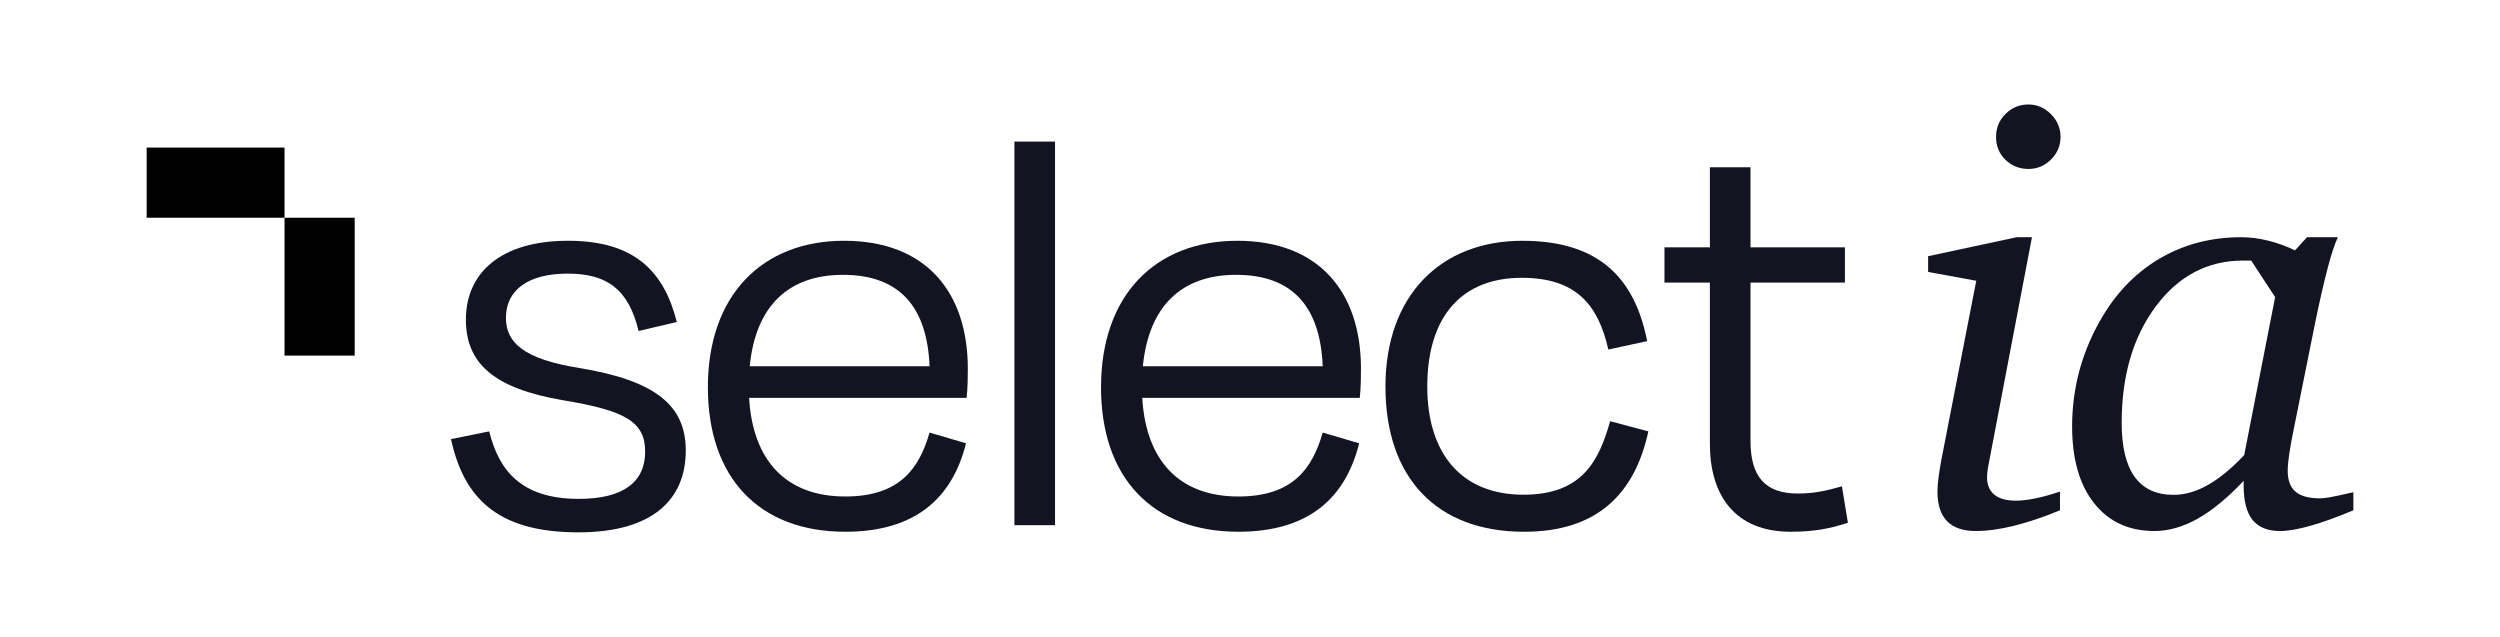
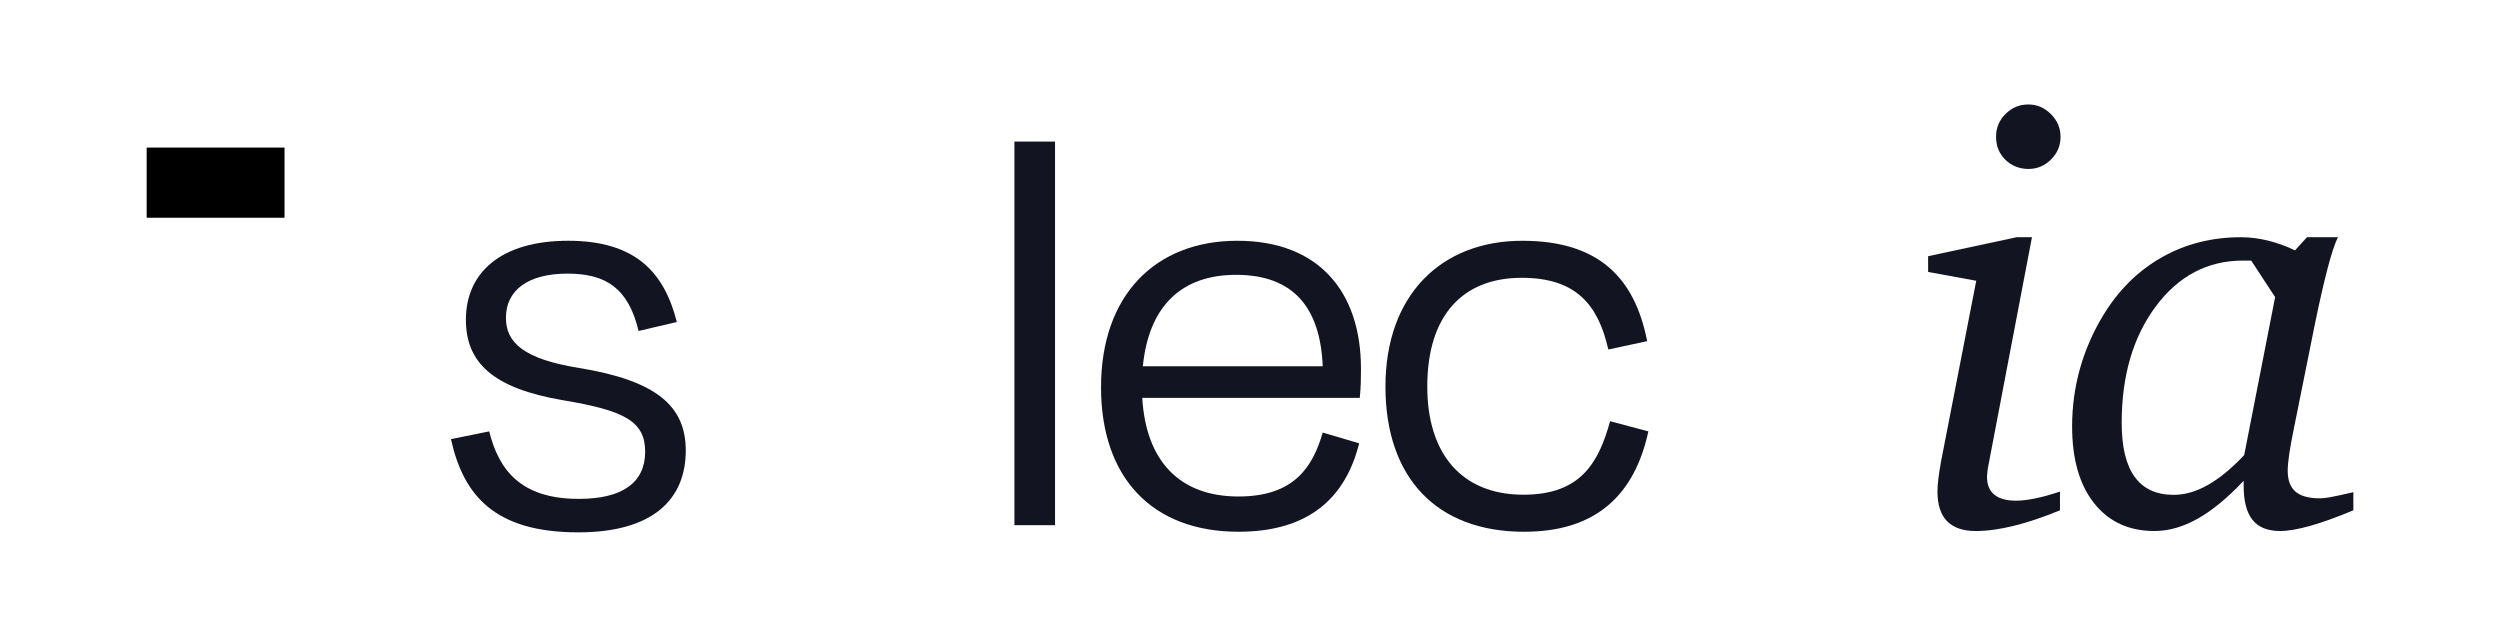
<svg xmlns="http://www.w3.org/2000/svg" id="Capa_1" version="1.1" viewBox="0 0 1920 489.09">
  <defs>
    <style>
      .st0 {
        fill: #121421;
      }
    </style>
  </defs>
  <g>
    <path class="st0" d="M346.34,337.26l29.37-5.97c7.34,29.37,23.86,51.85,68.83,51.85,33.96,0,50.94-12.85,50.94-36.25s-16.06-31.66-62.87-39.47c-54.15-9.18-74.8-28.91-74.8-61.95,0-35.79,26.62-60.57,78.47-60.57s73.88,24.32,83.52,62.41l-29.37,6.88c-7.8-32.58-24.78-44.05-54.61-44.05s-47.27,12.39-47.27,33.96c0,18.81,13.31,31.66,56.44,38.55,58.74,9.64,81.68,28.91,81.68,63.33,0,37.17-24.78,62.87-82.6,62.87-63.79,0-88.11-27.99-97.74-71.59Z" />
-     <path class="st0" d="M543.66,297.34c0-70.67,41.76-112.43,104.63-112.43s94.99,39.47,94.99,98.2c0,5.05,0,14.23-.92,22.48h-167.04c2.75,47.72,27.99,75.72,73.88,75.72,42.22,0,56.9-22.03,64.7-49.1l27.99,8.26c-10.56,42.22-39.01,67.92-92.7,67.92-66.08,0-105.55-41.3-105.55-111.05ZM575.78,281.28h138.13c-1.84-44.51-22.03-70.21-66.54-70.21-41.3,0-67,23.4-71.59,70.21Z" />
    <path class="st0" d="M810.27,403.34h-31.2V108.73h31.2v294.61Z" />
    <path class="st0" d="M845.6,297.34c0-70.67,41.76-112.43,104.63-112.43s94.99,39.47,94.99,98.2c0,5.05,0,14.23-.92,22.48h-167.04c2.75,47.72,27.99,75.72,73.88,75.72,42.22,0,56.9-22.03,64.7-49.1l27.99,8.26c-10.55,42.22-39.01,67.92-92.7,67.92-66.08,0-105.55-41.3-105.55-111.05ZM877.72,281.28h138.13c-1.84-44.51-22.03-70.21-66.54-70.21-41.3,0-67,23.4-71.59,70.21Z" />
    <path class="st0" d="M1168.65,213.36c-44.97,0-72.5,28.45-72.5,83.52,0,51.4,26.16,83.06,73.88,83.06,44.51,0,57.82-25.24,66.54-56.44l29.37,7.8c-10.55,48.64-39.92,77.09-95.45,77.09-67,0-106.46-41.3-106.46-111.51s42.68-111.97,105.09-111.97c58.28,0,86.27,27.99,95.91,77.09l-29.83,6.42c-7.8-34.42-24.78-55.07-66.54-55.07Z" />
-     <path class="st0" d="M1313.19,217.03h-34.88v-27.07h34.88v-61.49h31.2v61.49h72.5v27.07h-72.5v121.61c0,26.62,10.55,40.38,36.25,40.38,11.93,0,21.11-1.84,33.96-5.51l4.59,27.99c-14.23,4.59-26.16,6.88-44.05,6.88-42.68,0-61.95-27.99-61.95-67.46v-123.9Z" />
    <path class="st0" d="M1548.67,182.19h11.88l-32.94,172.53c-.6,2.86-1.01,5.23-1.23,7.11-.22,1.88-.34,3.42-.34,4.63,0,5.87,1.87,10.35,5.6,13.43,3.73,3.09,9.26,4.63,16.58,4.63,4.18,0,9.07-.56,14.68-1.69,5.6-1.13,11.99-2.9,19.16-5.31v14.39c-12.7,5.23-24.46,9.19-35.29,11.88-10.83,2.69-20.65,4.03-29.46,4.03-9.71,0-17.03-2.51-21.96-7.54-4.93-5.03-7.39-12.64-7.39-22.84,0-2.85.26-6.3.78-10.35.52-4.05,1.23-8.55,2.13-13.5l26.89-137.96-36.97-6.77v-12.1l67.89-14.56ZM1557.85,80.24c6.57,0,12.32,2.47,17.25,7.39s7.39,10.76,7.39,17.48-2.43,12.51-7.28,17.36c-4.86,4.86-10.64,7.28-17.37,7.28s-12.92-2.35-17.7-7.06c-4.78-4.7-7.17-10.57-7.17-17.59s2.43-12.73,7.28-17.59c4.85-4.85,10.72-7.28,17.59-7.28Z" />
    <path class="st0" d="M1771.74,182.19h23.75c-2.39,4.94-5.04,12.99-7.95,24.13-2.91,11.15-6.09,25.03-9.52,41.64l-16.36,81.31c-1.49,7.19-2.65,13.51-3.47,18.98-.82,5.47-1.23,9.92-1.23,13.36,0,7.19,1.98,12.5,5.94,15.95,3.96,3.44,10.27,5.16,18.93,5.16,1.79,0,4.22-.26,7.28-.78,3.06-.52,9.15-1.83,18.26-3.93v13.9c-12.85,5.38-23.94,9.38-33.27,11.99-9.34,2.61-16.99,3.92-22.97,3.92-9.56,0-16.62-2.84-21.17-8.52-4.56-5.68-6.83-14.42-6.83-26.23v-3.82c-12.4,13.16-24.2,22.87-35.4,29.15-11.2,6.28-22.26,9.42-33.16,9.42-19.57,0-34.99-7.11-46.27-21.33-11.28-14.22-16.92-33.9-16.92-59.05,0-15.11,1.98-29.78,5.94-44,3.96-14.22,9.89-27.92,17.81-41.09,11.8-19.46,26.81-34.35,45.04-44.68,18.22-10.33,38.54-15.49,60.95-15.49,6.72,0,13.59.86,20.61,2.58,7.02,1.72,13.97,4.22,20.84,7.51l9.19-10.08ZM1728.94,200.12h-6.27c-27.19,0-49.52,11.72-67,35.15-17.48,23.44-26.22,53.27-26.22,89.51,0,18.42,3.32,32.23,9.97,41.44,6.65,9.21,16.62,13.82,29.91,13.82,8.66,0,17.48-2.55,26.44-7.64,8.96-5.09,18.22-12.73,27.78-22.91l23.75-121.3-18.37-28.08Z" />
  </g>
  <g>
    <rect x="112.64" y="113.34" width="105.88" height="53.88" />
-     <rect x="192.52" y="193.22" width="105.88" height="53.88" transform="translate(465.62 -25.3) rotate(90)" />
  </g>
</svg>